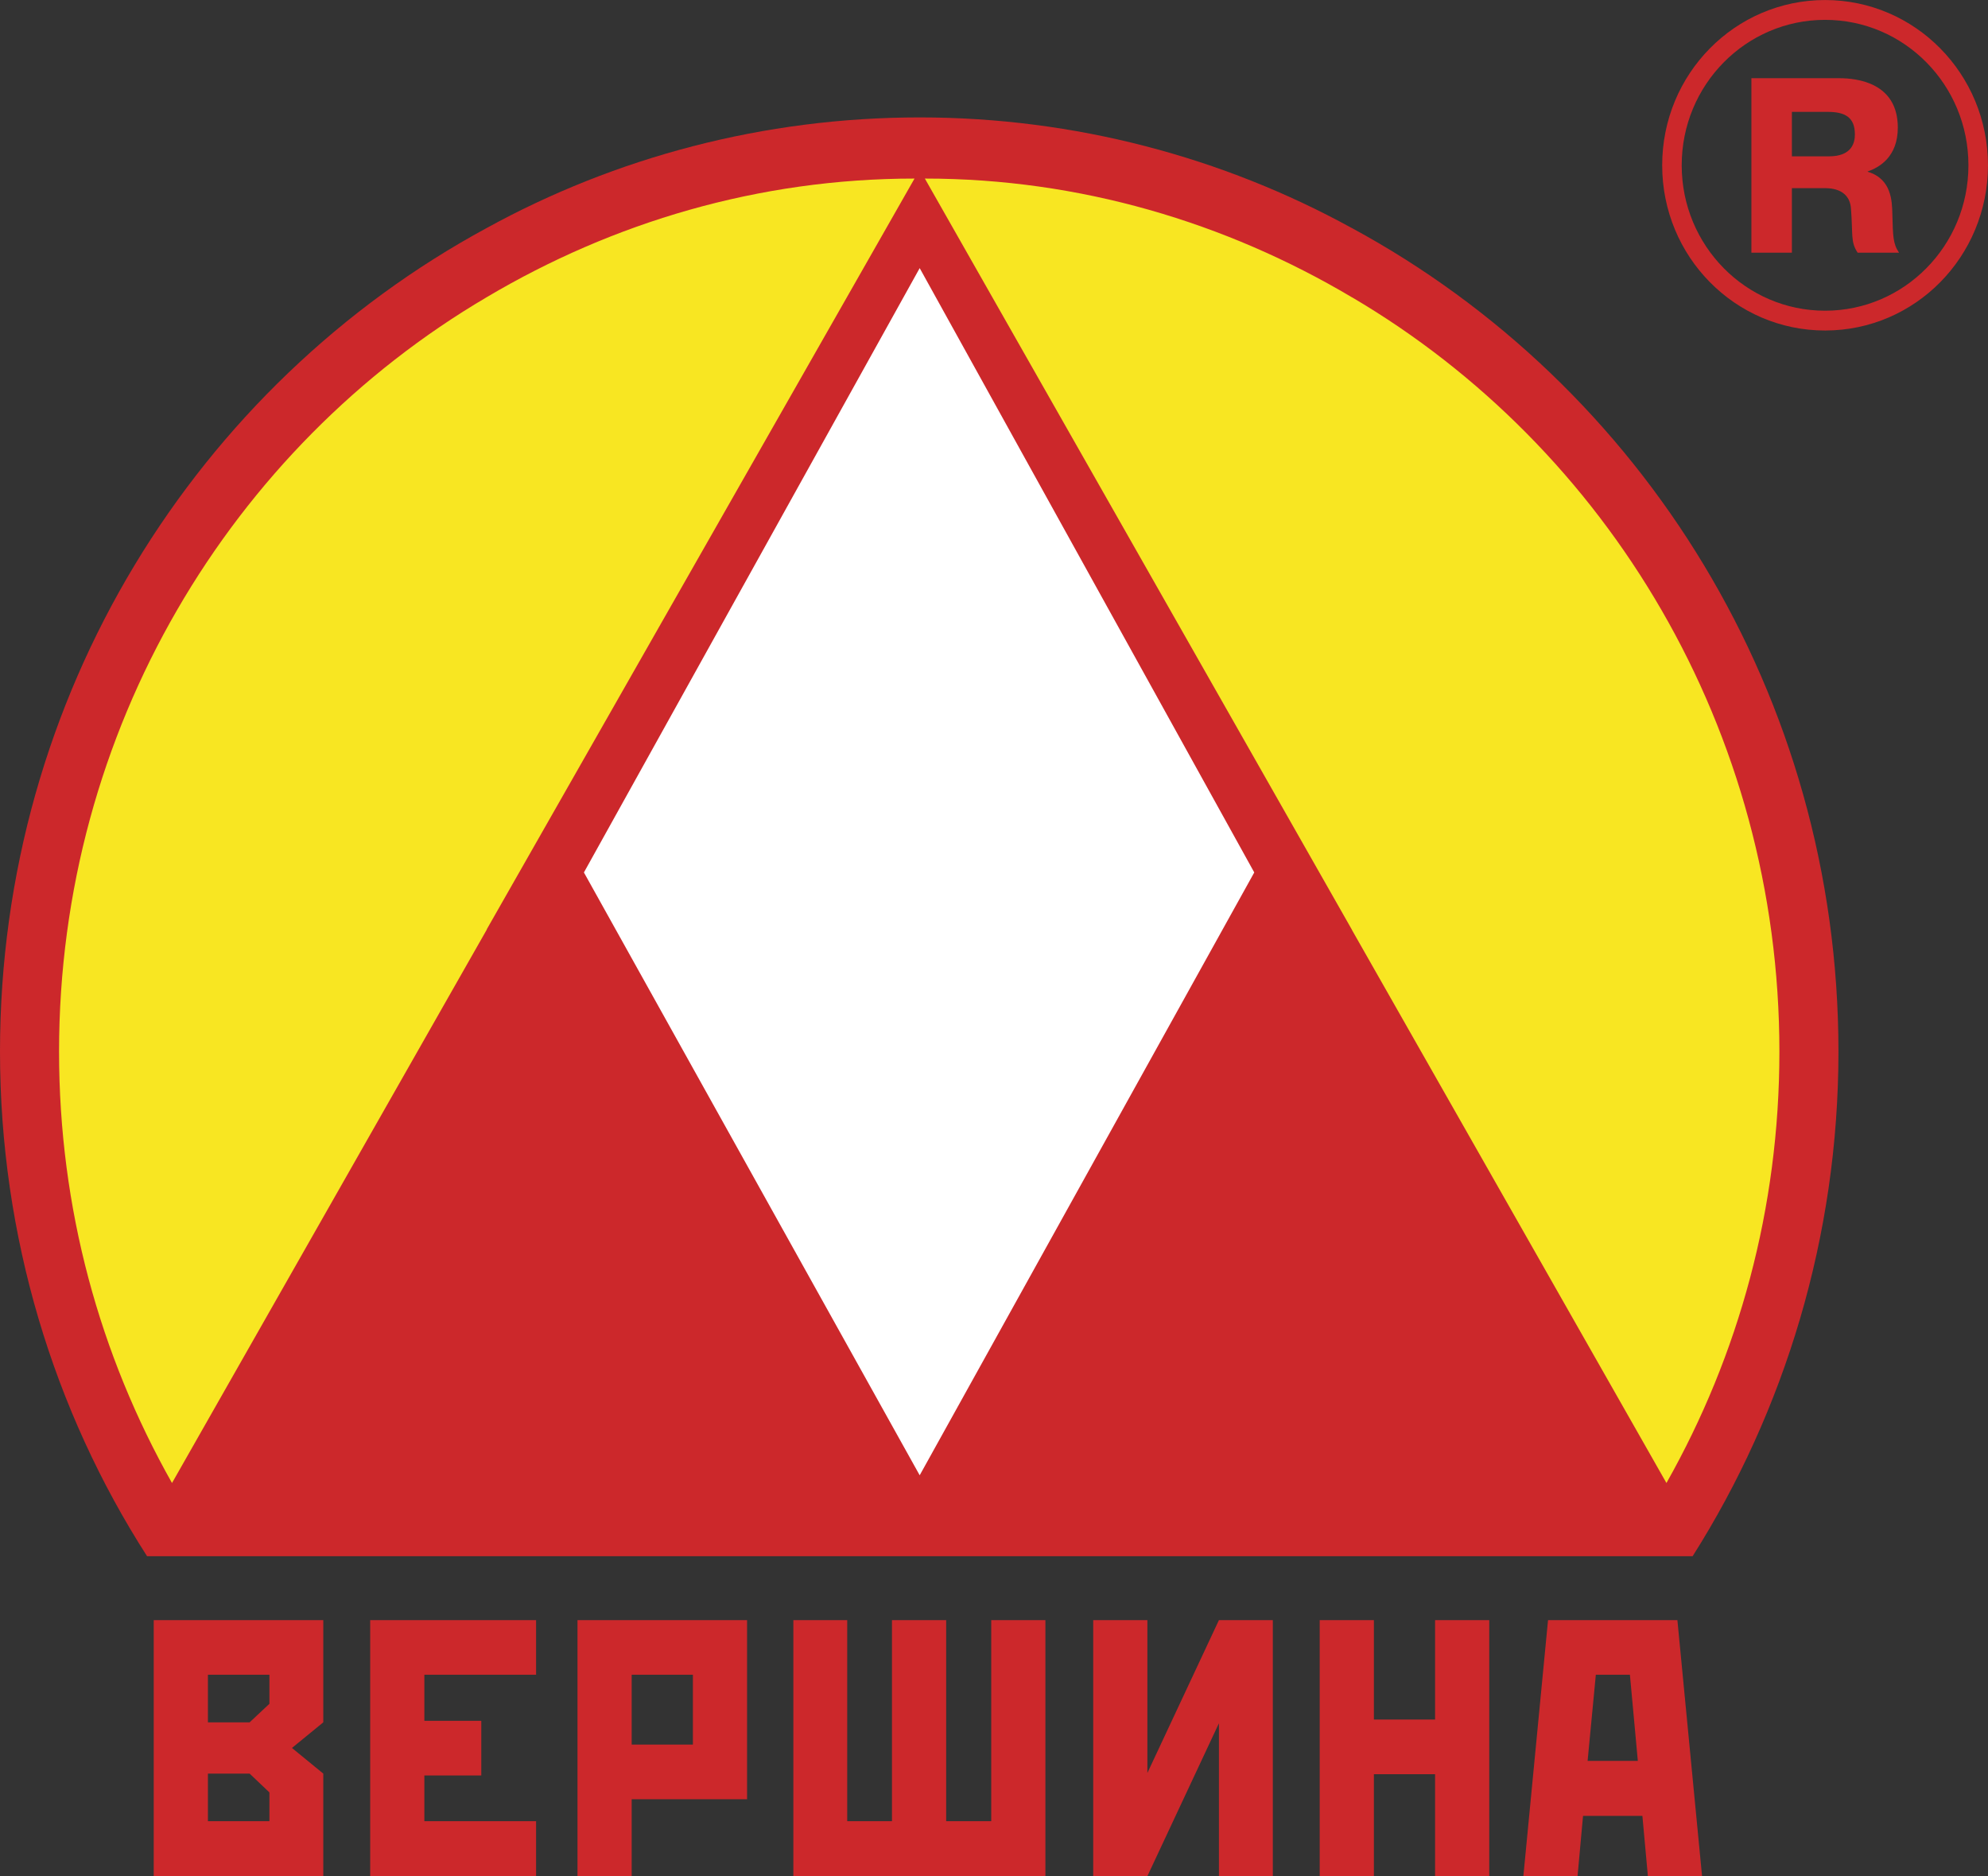
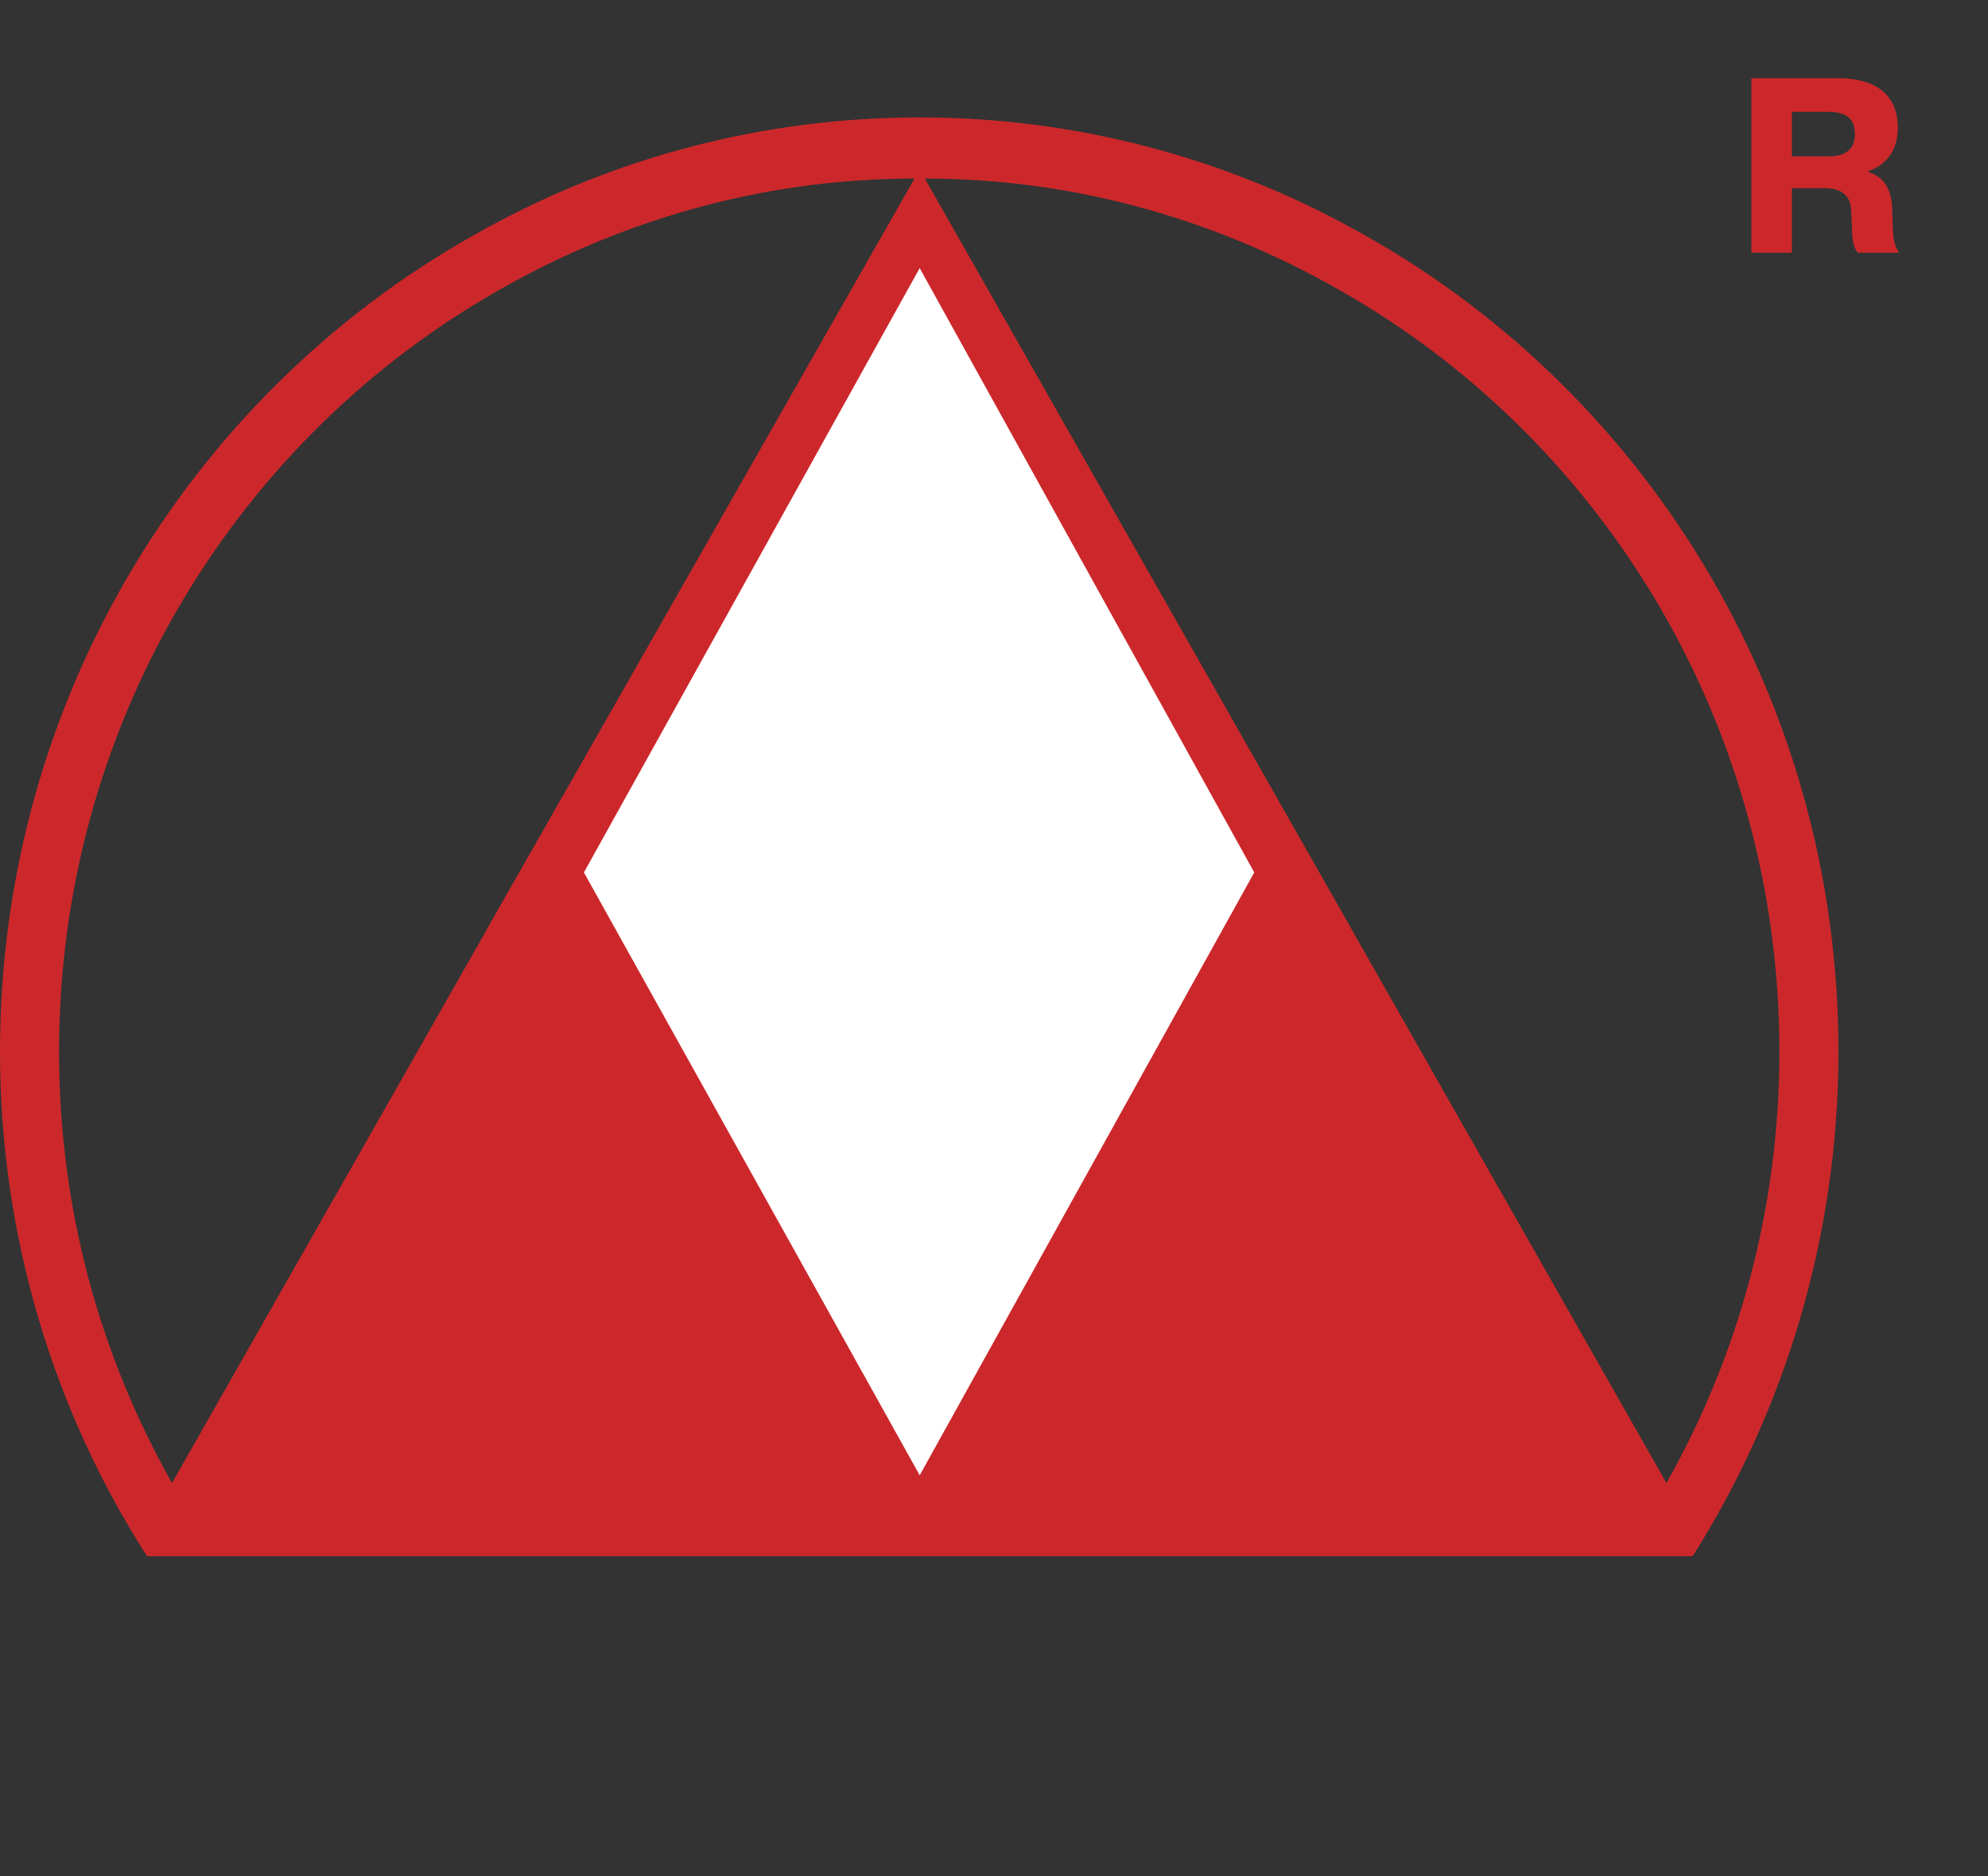
<svg xmlns="http://www.w3.org/2000/svg" width="71" height="67" viewBox="0 0 71 67" fill="none">
  <rect x="0" y="0" width="71" height="67" fill="#333333" stroke="none" />
-   <path fill-rule="evenodd" clip-rule="evenodd" d="M59.418 54.328C62.604 49.354 64.463 43.477 64.463 37.146C64.463 19.644 50.187 5.45 32.639 5.45C15.048 5.45 0.761 19.644 0.761 37.146C0.761 43.477 2.631 49.354 5.86 54.328H59.418ZM32.846 9.575L44.795 31.157L32.846 52.685L20.854 31.157L32.846 9.575Z" fill="#F8E622" />
  <path d="M45.877 31.023L32.769 8.31L19.661 31.023L32.769 53.736L45.877 31.023Z" fill="white" />
  <path fill-rule="evenodd" clip-rule="evenodd" d="M60.451 55.575C63.735 50.391 65.659 44.16 65.659 37.554C65.659 24.827 58.636 13.755 48.296 8.152V10.623C57.418 15.993 63.55 26.063 63.55 37.554C63.55 43.167 62.093 48.395 59.516 52.961L48.296 33.231V55.575H60.451ZM32.846 9.575L44.795 31.157L32.846 52.685L20.854 31.157L32.846 9.575ZM48.296 8.152C48.285 8.141 48.274 8.141 48.274 8.141C43.675 5.616 38.38 4.193 32.846 4.193C27.279 4.193 21.984 5.616 17.385 8.141V10.612C21.886 7.943 27.094 6.377 32.661 6.377L17.385 33.187V33.198V55.575H48.274H48.296V33.231L48.274 33.187L33.031 6.377C38.565 6.377 43.773 7.943 48.274 10.612C48.274 10.612 48.285 10.623 48.296 10.623V8.152ZM17.385 8.141C7.034 13.744 0 24.827 0 37.554C0 44.16 1.924 50.391 5.252 55.575H17.385V33.198L6.143 52.961C3.566 48.395 2.109 43.167 2.109 37.554C2.109 26.063 8.252 15.982 17.385 10.612V8.141Z" fill="#CC282B" />
-   <path fill-rule="evenodd" clip-rule="evenodd" d="M57.602 64.849V62.886H58.494L58.211 59.809H57.602V57.858H59.907L60.788 67H58.853L58.657 64.849H57.602ZM57.602 57.858V59.809H56.994L56.7 62.886H57.602V64.849H56.537L56.341 67H54.406L55.287 57.858H57.602ZM23.659 64.254V62.302H24.746V59.809H23.659V57.858H26.681V64.254H23.659ZM49.068 57.858V61.409H51.253V57.858H53.188V67H51.253V63.361H49.068V67H47.132V59.809V57.858H49.068ZM45.458 57.858V67H43.533V61.541L40.978 67H39.043V59.809V57.858H40.978V63.316L43.533 57.858H45.458ZM28.334 59.809V57.858H30.258V65.037H31.856V57.858H33.792V65.037H35.401V57.858H37.336V67H28.334V59.809ZM9.622 59.809V60.846L8.915 61.508H8.524V63.339H8.915L9.622 64.011V65.037H8.524V67H11.546V63.339L10.427 62.423L11.546 61.508V57.858H8.524V59.809H9.622ZM23.659 57.858V59.809H22.56V62.302H23.659V64.254H22.56V67H20.625V57.858H23.659ZM19.146 57.858V59.809H15.156V61.453H17.189V63.405H15.156V65.037H19.146V67H13.221V57.858H19.146ZM8.524 61.508H7.426V59.809H8.524V57.858H5.49V67H8.524V65.037H7.426V63.339H8.524V61.508Z" fill="#CC282B" />
-   <path d="M59.362 5.902V5.9H59.364C59.364 4.27 60.015 2.794 61.068 1.727C62.118 0.662 63.571 0.003 65.176 0.001V0H65.181H65.183V0.001C66.79 0.002 68.245 0.662 69.297 1.73C70.347 2.796 70.997 4.269 70.999 5.897H71V5.902V5.905H70.999C70.998 7.534 70.346 9.011 69.294 10.078C68.244 11.143 66.791 11.802 65.186 11.803V11.805H65.181H65.179V11.803C63.571 11.803 62.117 11.142 61.065 10.074C60.015 9.009 59.365 7.536 59.364 5.908H59.362V5.902ZM60.061 5.9H60.062V5.902V5.908H60.061C60.062 7.34 60.635 8.637 61.56 9.575C62.485 10.514 63.765 11.096 65.179 11.096V11.095H65.181H65.186V11.096C66.598 11.095 67.877 10.514 68.802 9.575C69.728 8.637 70.301 7.339 70.301 5.905H70.3V5.902V5.897H70.301C70.3 4.465 69.728 3.168 68.802 2.229C67.877 1.29 66.597 0.709 65.183 0.709V0.71H65.181H65.176V0.709C63.764 0.71 62.485 1.291 61.56 2.229C60.634 3.168 60.061 4.466 60.061 5.9Z" fill="#CC282B" />
  <path fill-rule="evenodd" clip-rule="evenodd" d="M62.55 9.024H63.996V6.719H65.105C65.279 6.719 66.04 6.686 66.105 7.435C66.181 8.384 66.083 8.627 66.344 9.024H67.823C67.606 8.704 67.606 8.439 67.584 7.645C67.573 7.193 67.562 6.388 66.703 6.134V6.123C67.116 5.98 67.779 5.605 67.779 4.557C67.779 2.947 66.312 2.793 65.692 2.793H62.55V9.024ZM63.996 3.995H65.268C65.888 3.995 66.246 4.182 66.246 4.8C66.246 5.097 66.138 5.583 65.322 5.583H63.996V3.995Z" fill="#CC282B" />
</svg>